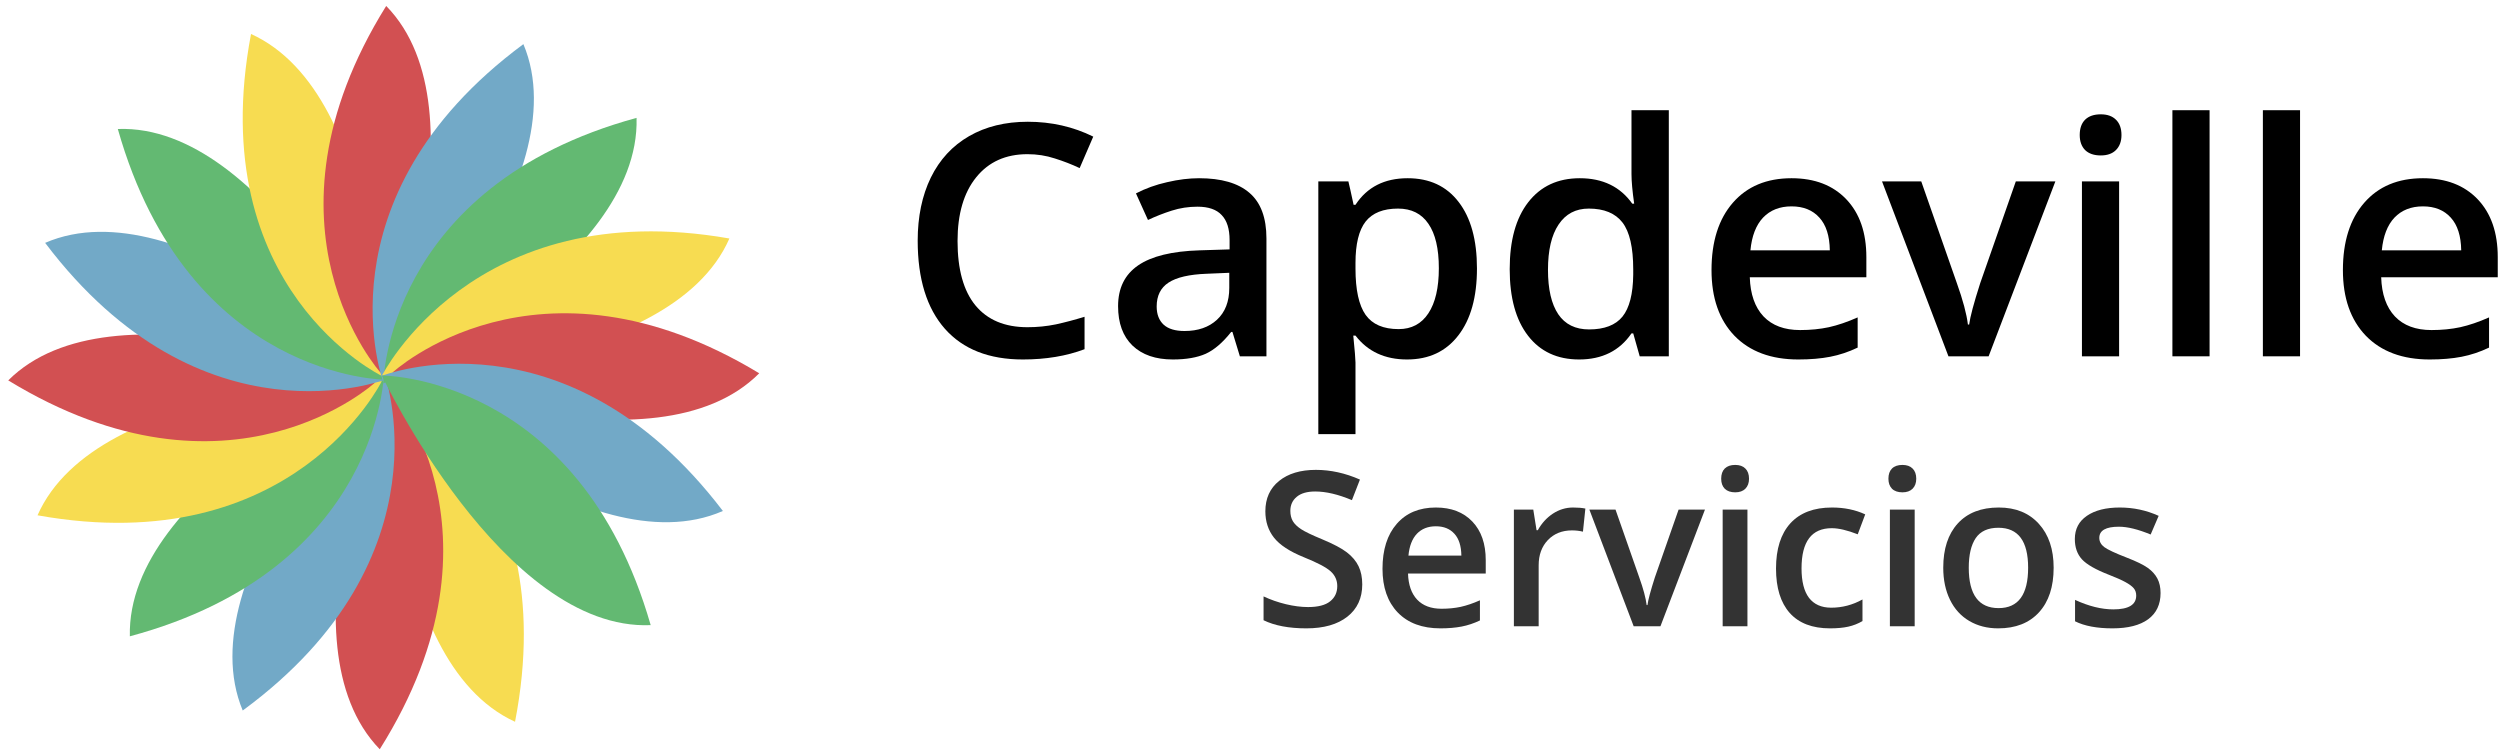
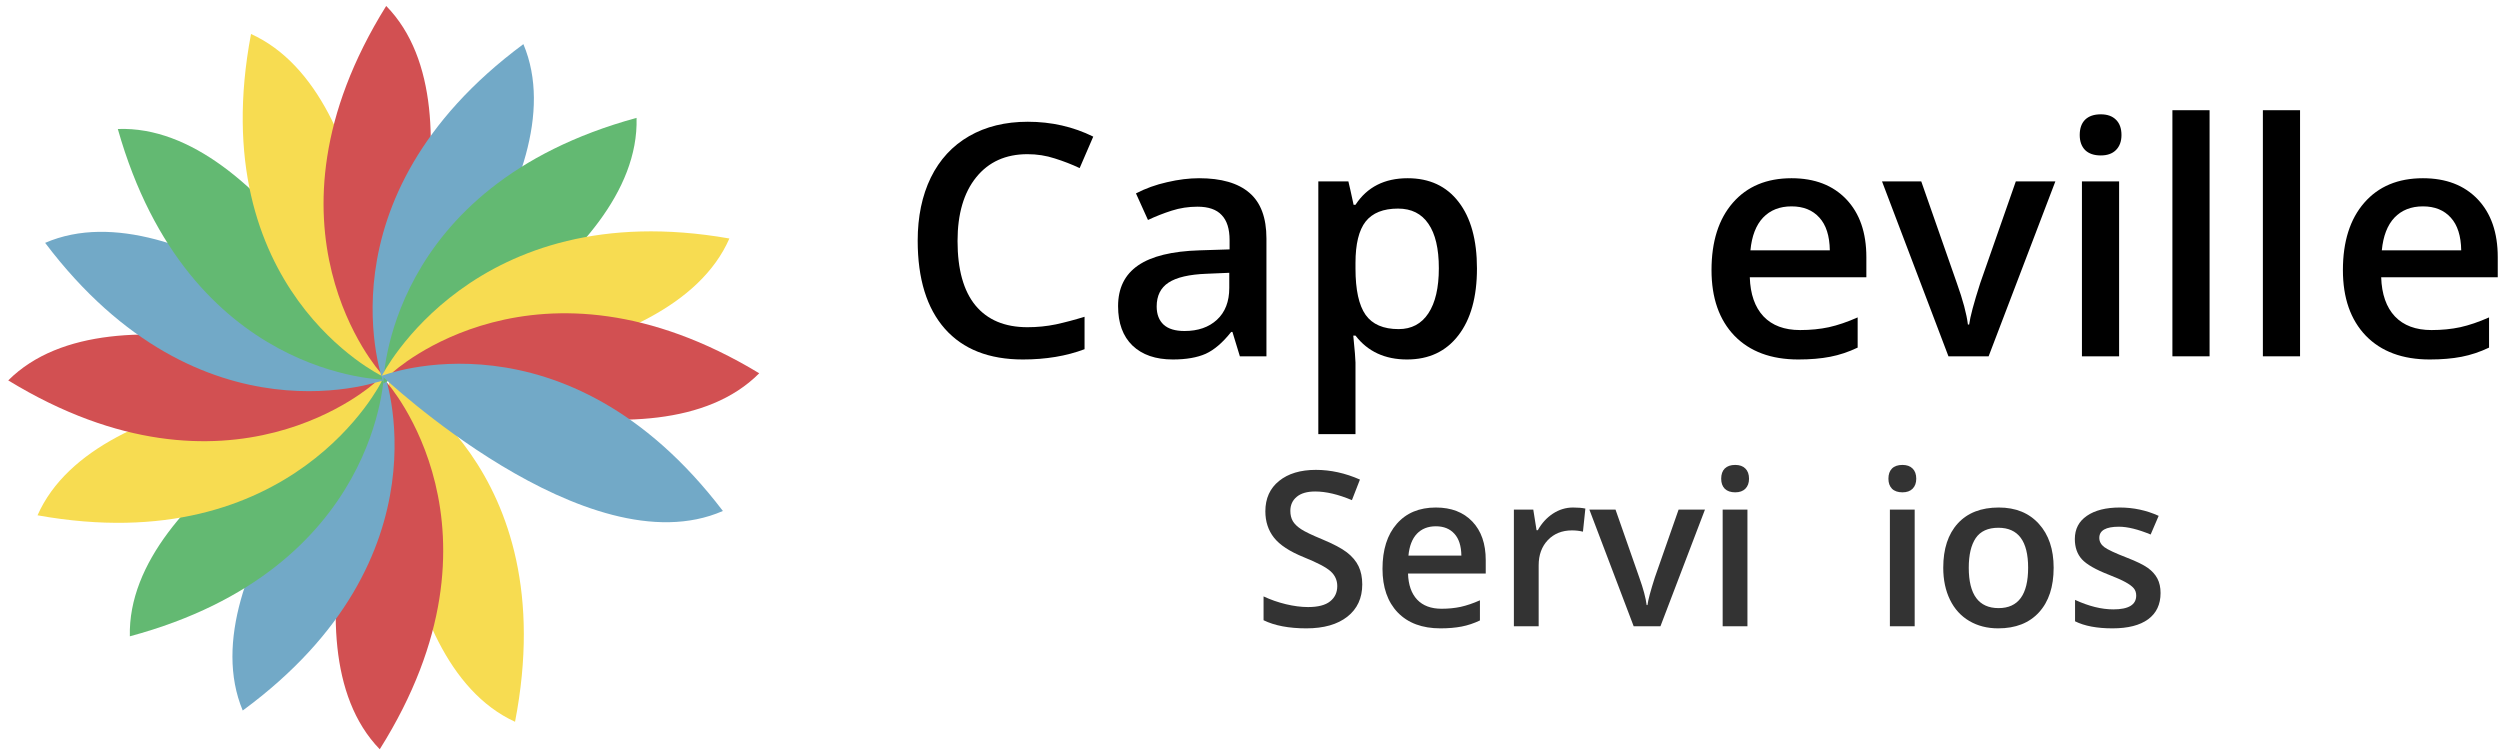
<svg xmlns="http://www.w3.org/2000/svg" width="430" height="130" viewBox="0 0 430 130" fill="none">
  <path d="M371.617 102.001C371.617 103.96 370.904 105.465 369.477 106.517C368.05 107.557 366.007 108.077 363.347 108.077C360.675 108.077 358.529 107.672 356.909 106.862V103.18C359.266 104.268 361.461 104.813 363.492 104.813C366.116 104.813 367.428 104.021 367.428 102.437C367.428 101.929 367.283 101.506 366.992 101.167C366.702 100.829 366.225 100.478 365.56 100.115C364.895 99.752 363.97 99.341 362.785 98.882C360.476 97.987 358.91 97.093 358.088 96.198C357.278 95.303 356.872 94.142 356.872 92.716C356.872 90.999 357.562 89.669 358.94 88.726C360.33 87.771 362.217 87.293 364.599 87.293C366.956 87.293 369.187 87.771 371.291 88.726L369.912 91.936C367.748 91.041 365.928 90.594 364.453 90.594C362.205 90.594 361.08 91.235 361.08 92.516C361.08 93.145 361.37 93.677 361.951 94.112C362.543 94.547 363.825 95.146 365.795 95.908C367.452 96.549 368.655 97.135 369.405 97.667C370.154 98.199 370.71 98.816 371.073 99.517C371.436 100.206 371.617 101.034 371.617 102.001Z" fill="#333333" />
  <path d="M353.227 97.649C353.227 100.925 352.387 103.483 350.706 105.32C349.026 107.158 346.686 108.077 343.688 108.077C341.813 108.077 340.157 107.654 338.718 106.807C337.279 105.961 336.173 104.746 335.399 103.162C334.625 101.578 334.239 99.74 334.239 97.649C334.239 94.396 335.073 91.857 336.741 90.031C338.41 88.206 340.762 87.293 343.796 87.293C346.698 87.293 348.995 88.23 350.688 90.104C352.381 91.966 353.227 94.481 353.227 97.649ZM338.628 97.649C338.628 102.279 340.338 104.595 343.76 104.595C347.145 104.595 348.838 102.279 348.838 97.649C348.838 93.066 347.133 90.775 343.724 90.775C341.934 90.775 340.635 91.368 339.825 92.552C339.027 93.737 338.628 95.436 338.628 97.649Z" fill="#333333" />
  <path d="M329.324 107.714H325.062V87.656H329.324V107.714ZM324.808 82.342C324.808 81.58 325.013 80.994 325.424 80.583C325.848 80.171 326.446 79.966 327.22 79.966C327.97 79.966 328.55 80.171 328.961 80.583C329.384 80.994 329.596 81.58 329.596 82.342C329.596 83.067 329.384 83.642 328.961 84.065C328.55 84.476 327.97 84.681 327.22 84.681C326.446 84.681 325.848 84.476 325.424 84.065C325.013 83.642 324.808 83.067 324.808 82.342Z" fill="#333333" />
-   <path d="M314.76 108.077C311.726 108.077 309.416 107.194 307.832 105.429C306.261 103.652 305.475 101.107 305.475 97.794C305.475 94.421 306.297 91.827 307.941 90.013C309.598 88.2 311.985 87.293 315.105 87.293C317.221 87.293 319.125 87.686 320.818 88.472L319.53 91.9C317.729 91.198 316.241 90.848 315.069 90.848C311.599 90.848 309.864 93.151 309.864 97.757C309.864 100.006 310.293 101.699 311.151 102.836C312.022 103.96 313.291 104.522 314.96 104.522C316.858 104.522 318.654 104.051 320.346 103.108V106.826C319.585 107.273 318.768 107.593 317.898 107.787C317.039 107.98 315.994 108.077 314.76 108.077Z" fill="#333333" />
  <path d="M300.56 107.714H296.298V87.656H300.56V107.714ZM296.044 82.342C296.044 81.58 296.249 80.994 296.66 80.583C297.084 80.171 297.682 79.966 298.456 79.966C299.206 79.966 299.786 80.171 300.197 80.583C300.62 80.994 300.832 81.58 300.832 82.342C300.832 83.067 300.62 83.642 300.197 84.065C299.786 84.476 299.206 84.681 298.456 84.681C297.682 84.681 297.084 84.476 296.66 84.065C296.249 83.642 296.044 83.067 296.044 82.342Z" fill="#333333" />
  <path d="M280.991 107.714L273.374 87.656H277.871L281.952 99.317C282.653 101.276 283.076 102.86 283.222 104.069H283.367C283.475 103.198 283.899 101.614 284.636 99.317L288.717 87.656H293.251L285.597 107.714H280.991Z" fill="#333333" />
  <path d="M270.563 87.293C271.421 87.293 272.128 87.353 272.684 87.474L272.267 91.446C271.663 91.301 271.034 91.228 270.381 91.228C268.676 91.228 267.292 91.785 266.228 92.897C265.176 94.009 264.65 95.454 264.65 97.232V107.714H260.388V87.656H263.725L264.287 91.192H264.505C265.17 89.995 266.035 89.046 267.099 88.345C268.175 87.644 269.329 87.293 270.563 87.293Z" fill="#333333" />
  <path d="M247.747 108.077C244.628 108.077 242.185 107.17 240.42 105.357C238.667 103.531 237.79 101.022 237.79 97.83C237.79 94.553 238.607 91.978 240.239 90.104C241.871 88.23 244.114 87.293 246.967 87.293C249.615 87.293 251.707 88.097 253.242 89.705C254.778 91.313 255.546 93.526 255.546 96.343V98.646H242.179C242.24 100.593 242.766 102.092 243.757 103.144C244.749 104.184 246.145 104.704 247.947 104.704C249.132 104.704 250.232 104.595 251.247 104.377C252.275 104.148 253.375 103.773 254.548 103.253V106.717C253.508 107.213 252.457 107.563 251.393 107.769C250.329 107.974 249.113 108.077 247.747 108.077ZM246.967 90.521C245.613 90.521 244.525 90.95 243.703 91.809C242.893 92.667 242.409 93.919 242.252 95.563H251.356C251.332 93.907 250.933 92.655 250.159 91.809C249.386 90.95 248.322 90.521 246.967 90.521Z" fill="#333333" />
  <path d="M234.308 100.514C234.308 102.872 233.456 104.722 231.751 106.064C230.046 107.406 227.695 108.077 224.696 108.077C221.698 108.077 219.243 107.612 217.333 106.681V102.582C218.542 103.15 219.824 103.597 221.178 103.924C222.544 104.25 223.814 104.414 224.986 104.414C226.703 104.414 227.967 104.087 228.777 103.434C229.599 102.781 230.01 101.905 230.01 100.804C230.01 99.813 229.635 98.973 228.886 98.284C228.136 97.594 226.588 96.778 224.243 95.835C221.825 94.856 220.12 93.737 219.128 92.48C218.137 91.222 217.641 89.711 217.641 87.946C217.641 85.733 218.427 83.992 219.999 82.723C221.571 81.453 223.681 80.818 226.328 80.818C228.867 80.818 231.394 81.374 233.909 82.487L232.531 86.023C230.173 85.032 228.069 84.536 226.22 84.536C224.817 84.536 223.753 84.845 223.028 85.461C222.302 86.066 221.939 86.87 221.939 87.873C221.939 88.562 222.085 89.155 222.375 89.651C222.665 90.134 223.143 90.594 223.807 91.029C224.472 91.464 225.669 92.039 227.398 92.752C229.345 93.562 230.772 94.318 231.679 95.019C232.585 95.72 233.25 96.512 233.674 97.395C234.097 98.277 234.308 99.317 234.308 100.514Z" fill="#333333" />
  <path d="M417.915 61.83C413.236 61.83 409.573 60.47 406.925 57.749C404.295 55.011 402.98 51.247 402.98 46.459C402.98 41.544 404.204 37.681 406.653 34.87C409.101 32.059 412.465 30.654 416.745 30.654C420.717 30.654 423.855 31.86 426.158 34.272C428.461 36.684 429.613 40.003 429.613 44.229V47.684H409.563C409.654 50.603 410.443 52.852 411.93 54.43C413.417 55.99 415.512 56.77 418.214 56.77C419.992 56.77 421.642 56.607 423.166 56.28C424.707 55.936 426.358 55.373 428.117 54.593V59.789C426.557 60.533 424.979 61.059 423.383 61.367C421.787 61.676 419.965 61.83 417.915 61.83ZM416.745 35.496C414.714 35.496 413.082 36.14 411.849 37.428C410.634 38.715 409.908 40.592 409.672 43.059H423.329C423.293 40.574 422.694 38.697 421.533 37.428C420.373 36.14 418.777 35.496 416.745 35.496Z" fill="black" />
  <path d="M395.608 61.286H389.215V18.956H395.608V61.286Z" fill="black" />
  <path d="M380.047 61.286H373.654V18.956H380.047V61.286Z" fill="black" />
  <path d="M364.486 61.286H358.093V31.198H364.486V61.286ZM357.712 23.227C357.712 22.084 358.021 21.205 358.637 20.588C359.272 19.971 360.17 19.663 361.33 19.663C362.455 19.663 363.325 19.971 363.942 20.588C364.577 21.205 364.894 22.084 364.894 23.227C364.894 24.315 364.577 25.177 363.942 25.811C363.325 26.428 362.455 26.736 361.33 26.736C360.17 26.736 359.272 26.428 358.637 25.811C358.021 25.177 357.712 24.315 357.712 23.227Z" fill="black" />
  <path d="M335.133 61.286L323.707 31.198H330.454L336.575 48.69C337.626 51.628 338.261 54.004 338.479 55.818H338.696C338.86 54.512 339.494 52.136 340.601 48.69L346.722 31.198H353.523L342.043 61.286H335.133Z" fill="black" />
  <path d="M309.316 61.83C304.637 61.83 300.973 60.47 298.325 57.749C295.696 55.011 294.381 51.247 294.381 46.459C294.381 41.544 295.605 37.681 298.053 34.87C300.502 32.059 303.866 30.654 308.146 30.654C312.118 30.654 315.255 31.86 317.559 34.272C319.862 36.684 321.014 40.003 321.014 44.229V47.684H300.964C301.055 50.603 301.844 52.852 303.331 54.43C304.818 55.99 306.913 56.77 309.615 56.77C311.392 56.77 313.043 56.607 314.566 56.28C316.108 55.936 317.758 55.373 319.517 54.593V59.789C317.958 60.533 316.38 61.059 314.784 61.367C313.188 61.676 311.365 61.83 309.316 61.83ZM308.146 35.496C306.115 35.496 304.483 36.14 303.249 37.428C302.034 38.715 301.309 40.592 301.073 43.059H314.73C314.693 40.574 314.095 38.697 312.934 37.428C311.773 36.14 310.177 35.496 308.146 35.496Z" fill="black" />
-   <path d="M271.611 61.83C267.857 61.83 264.928 60.47 262.824 57.749C260.72 55.029 259.668 51.211 259.668 46.296C259.668 41.363 260.729 37.527 262.851 34.789C264.991 32.032 267.947 30.654 271.72 30.654C275.673 30.654 278.684 32.114 280.751 35.034H281.078C280.77 32.875 280.615 31.171 280.615 29.919V18.956H287.036V61.286H282.03L280.915 57.341H280.615C278.566 60.334 275.564 61.83 271.611 61.83ZM273.325 56.661C275.954 56.661 277.868 55.926 279.065 54.458C280.262 52.97 280.878 50.567 280.915 47.248V46.351C280.915 42.56 280.298 39.867 279.065 38.271C277.831 36.675 275.9 35.877 273.27 35.877C271.021 35.877 269.289 36.793 268.074 38.625C266.859 40.438 266.252 43.032 266.252 46.405C266.252 49.742 266.841 52.29 268.02 54.049C269.199 55.791 270.967 56.661 273.325 56.661Z" fill="black" />
  <path d="M242.013 61.83C238.204 61.83 235.248 60.461 233.144 57.722H232.763C233.017 60.261 233.144 61.803 233.144 62.347V74.67H226.751V31.198H231.92C232.065 31.76 232.364 33.102 232.818 35.224H233.144C235.139 32.177 238.131 30.654 242.121 30.654C245.876 30.654 248.795 32.014 250.881 34.734C252.985 37.455 254.037 41.273 254.037 46.187C254.037 51.102 252.967 54.938 250.827 57.695C248.705 60.452 245.767 61.83 242.013 61.83ZM240.462 35.877C237.923 35.877 236.064 36.62 234.885 38.108C233.724 39.595 233.144 41.971 233.144 45.235V46.187C233.144 49.851 233.724 52.508 234.885 54.158C236.046 55.791 237.941 56.607 240.571 56.607C242.783 56.607 244.488 55.7 245.685 53.886C246.882 52.073 247.481 49.488 247.481 46.133C247.481 42.76 246.882 40.212 245.685 38.489C244.506 36.748 242.765 35.877 240.462 35.877Z" fill="black" />
  <path d="M213.258 61.286L211.979 57.096H211.761C210.311 58.928 208.851 60.179 207.382 60.85C205.913 61.503 204.026 61.83 201.723 61.83C198.767 61.83 196.455 61.032 194.786 59.436C193.136 57.84 192.31 55.582 192.31 52.662C192.31 49.561 193.462 47.221 195.765 45.643C198.069 44.065 201.578 43.204 206.293 43.059L211.489 42.896V41.291C211.489 39.368 211.036 37.935 210.129 36.992C209.241 36.031 207.853 35.55 205.967 35.55C204.425 35.55 202.947 35.777 201.533 36.231C200.118 36.684 198.758 37.219 197.452 37.836L195.385 33.265C197.017 32.413 198.803 31.769 200.744 31.334C202.684 30.88 204.516 30.654 206.239 30.654C210.066 30.654 212.949 31.488 214.89 33.157C216.849 34.825 217.828 37.446 217.828 41.019V61.286H213.258ZM203.736 56.933C206.058 56.933 207.917 56.289 209.313 55.002C210.728 53.696 211.435 51.873 211.435 49.533V46.922L207.572 47.085C204.561 47.194 202.367 47.702 200.989 48.608C199.628 49.497 198.948 50.867 198.948 52.716C198.948 54.059 199.347 55.101 200.145 55.845C200.943 56.57 202.14 56.933 203.736 56.933Z" fill="black" />
  <path d="M176.722 26.519C172.986 26.519 170.048 27.843 167.908 30.491C165.768 33.138 164.698 36.793 164.698 41.454C164.698 46.333 165.723 50.023 167.772 52.526C169.84 55.029 172.823 56.28 176.722 56.28C178.409 56.28 180.041 56.117 181.619 55.791C183.197 55.446 184.838 55.011 186.543 54.485V60.062C183.424 61.24 179.887 61.83 175.933 61.83C170.112 61.83 165.641 60.071 162.522 56.552C159.402 53.016 157.843 47.965 157.843 41.399C157.843 37.264 158.595 33.646 160.101 30.545C161.624 27.444 163.818 25.068 166.684 23.417C169.55 21.767 172.914 20.942 176.777 20.942C180.839 20.942 184.593 21.794 188.039 23.499L185.7 28.913C184.358 28.278 182.934 27.725 181.429 27.253C179.942 26.764 178.373 26.519 176.722 26.519Z" fill="black" />
  <path d="M66.894 64.889C66.894 64.889 97.102 80.211 88.587 124.147C65.454 113.543 66.894 64.889 66.894 64.889Z" fill="#F7DC51" />
  <path d="M66.529 65.78C66.529 65.78 89.148 90.991 65.318 128.872C47.587 110.618 66.529 65.78 66.529 65.78Z" fill="#D25052" />
  <path d="M66.026 63.961C66.026 63.961 77.817 95.714 41.748 122.209C31.953 98.722 66.026 63.961 66.026 63.961Z" fill="#72A9C7" />
  <path d="M66.077 63.963C66.077 63.963 65.554 97.83 22.334 109.446C21.719 84.006 66.077 63.963 66.077 63.963Z" fill="#63B972" />
  <path d="M65.67 65.557C65.67 65.557 50.5 96.555 6.454 88.632C16.746 65.359 65.67 65.557 65.67 65.557Z" fill="#F7DC51" />
  <path d="M64.52 65.792C64.52 65.792 39.614 88.748 1.416 65.428C19.43 47.454 64.52 65.792 64.52 65.792Z" fill="#D25052" />
  <path d="M66.331 65.264C66.331 65.264 34.739 77.481 7.763 41.772C31.116 31.661 66.331 65.264 66.331 65.264Z" fill="#72A9C7" />
  <path d="M66.331 65.315C66.331 65.315 32.459 65.247 20.264 22.187C45.693 21.231 66.331 65.315 66.331 65.315Z" fill="#63B972" />
  <path d="M65.67 64.655C65.67 64.655 34.842 49.816 43.176 5.845C66.352 16.354 65.67 64.655 65.67 64.655Z" fill="#F7DC51" />
  <path d="M65.474 64.121C65.474 64.121 42.751 39.003 66.426 1.024C84.231 19.205 65.474 64.121 65.474 64.121Z" fill="#D25052" />
  <path d="M65.984 65.938C65.984 65.938 54.063 34.233 90.022 7.591C99.915 31.037 65.984 65.938 65.984 65.938Z" fill="#72A9C7" />
  <path d="M65.934 65.936C65.934 65.936 66.318 32.067 109.489 20.273C110.208 45.711 65.934 65.936 65.934 65.936Z" fill="#63B972" />
  <path d="M65.67 64.655C65.67 64.655 81.376 33.28 125.455 41.021C115.258 64.337 65.67 64.655 65.67 64.655Z" fill="#F7DC51" />
  <path d="M67.483 64.101C67.483 64.101 92.294 41.042 130.587 64.204C112.648 82.253 67.483 64.101 67.483 64.101Z" fill="#D25052" />
  <path d="M65.674 64.636C65.674 64.636 97.215 52.289 124.338 87.887C101.027 98.094 65.674 64.636 65.674 64.636Z" fill="#72A9C7" />
-   <path d="M65.674 64.585C65.674 64.585 99.546 64.513 111.918 107.523C86.493 108.584 65.674 64.585 65.674 64.585Z" fill="#63B972" />
+   <path d="M65.674 64.585C86.493 108.584 65.674 64.585 65.674 64.585Z" fill="#63B972" />
</svg>